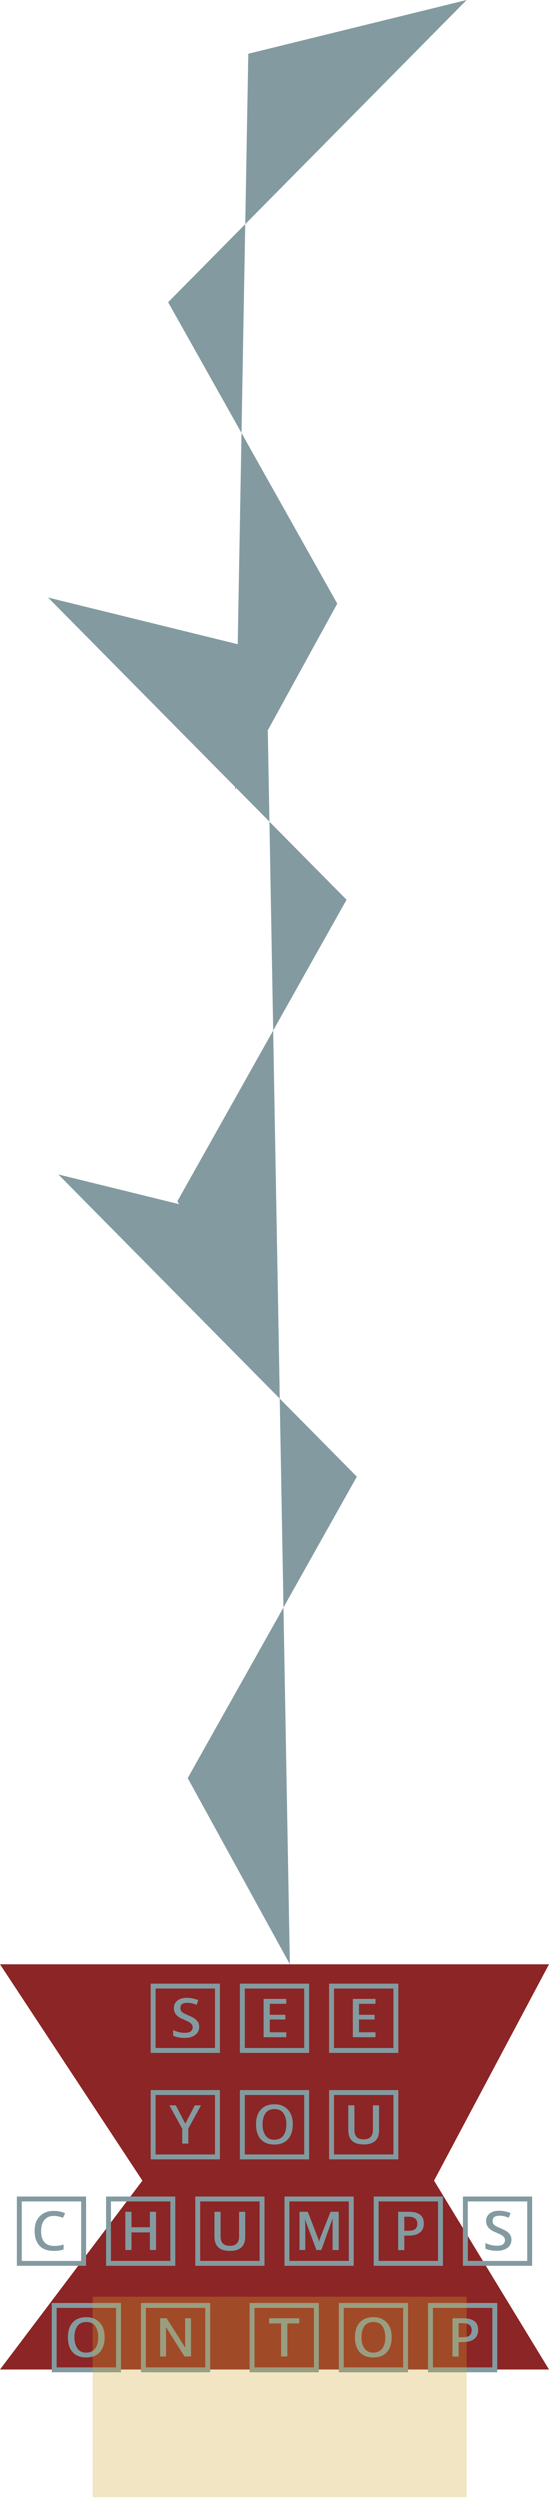
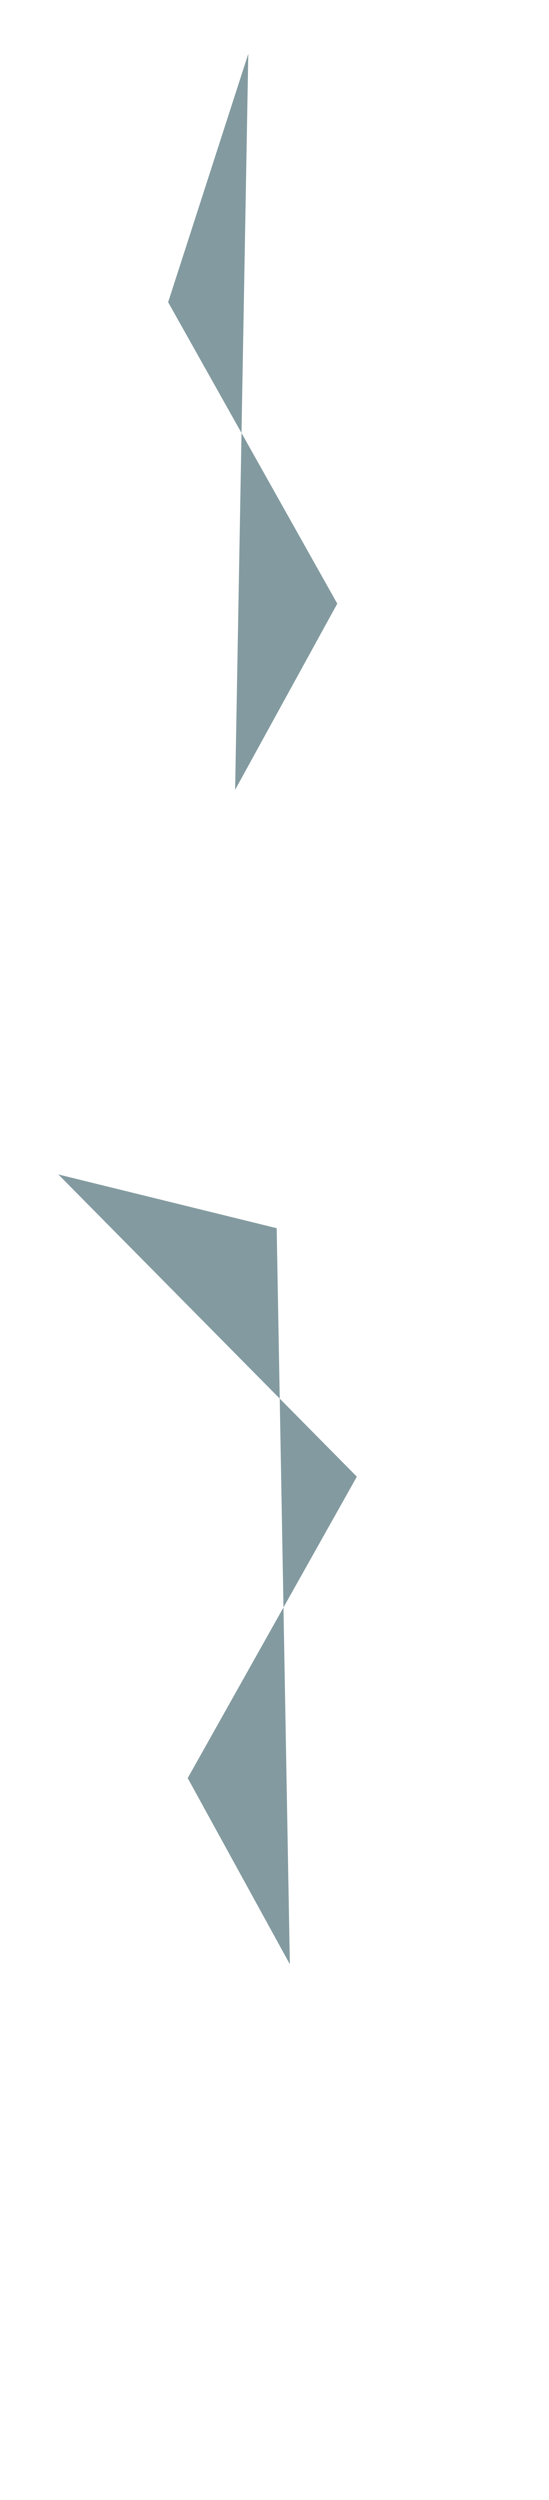
<svg xmlns="http://www.w3.org/2000/svg" width="160" height="728" viewBox="0 0 160 728" fill="none">
  <path d="M80.636 357.65L17 342L104 430.006L54.704 517.784L84.477 572L80.636 357.65Z" fill="#839BA0" />
-   <path d="M77.636 189.65L14 174L101 262.006L51.704 349.784L81.477 404L77.636 189.65Z" fill="#839BA0" />
-   <path d="M72.364 15.65L136 0L49 88.005L98.296 175.784L68.523 230L72.364 15.65Z" fill="#839BA0" />
-   <path d="M0 572H160L126.5 635L160 690H0L41.5 635L0 572Z" fill="#8C2525" />
-   <path d="M53.818 593.438C53.194 593.438 52.605 593.386 52.05 593.282C51.495 593.178 50.967 593.022 50.464 592.814V591.176C51.036 591.436 51.608 591.635 52.18 591.774C52.752 591.895 53.315 591.956 53.87 591.956C54.633 591.956 55.205 591.817 55.586 591.54C55.967 591.263 56.158 590.855 56.158 590.318C56.158 589.902 56.002 589.555 55.69 589.278C55.378 588.983 54.979 588.732 54.494 588.524C54.026 588.299 53.541 588.082 53.038 587.874C52.293 587.545 51.712 587.129 51.296 586.626C50.88 586.106 50.672 585.465 50.672 584.702C50.672 583.835 51.01 583.133 51.686 582.596C52.362 582.041 53.281 581.764 54.442 581.764C55.014 581.764 55.577 581.825 56.132 581.946C56.704 582.05 57.259 582.215 57.796 582.44L57.276 583.818C56.843 583.627 56.401 583.48 55.95 583.376C55.517 583.272 55.057 583.22 54.572 583.22C53.913 583.22 53.411 583.341 53.064 583.584C52.735 583.827 52.57 584.199 52.57 584.702C52.57 585.083 52.657 585.395 52.83 585.638C53.003 585.881 53.281 586.106 53.662 586.314C54.061 586.505 54.581 586.739 55.222 587.016C56.193 587.415 56.903 587.865 57.354 588.368C57.822 588.853 58.056 589.46 58.056 590.188C58.056 590.864 57.883 591.445 57.536 591.93C57.189 592.415 56.695 592.788 56.054 593.048C55.43 593.308 54.685 593.438 53.818 593.438ZM43.912 597.806V577.63H64.088V597.806H43.912ZM45.342 596.376H62.658V579.06H45.342V596.376ZM76.828 593.23V582.076H83.432V583.506H78.622V586.704H83.172V588.082H78.622V591.8H83.432V593.23H76.828ZM69.912 597.806V577.63H90.088V597.806H69.912ZM71.342 596.376H88.658V579.06H71.342V596.376ZM102.828 593.23V582.076H109.432V583.506H104.622V586.704H109.172V588.082H104.622V591.8H109.432V593.23H102.828ZM95.912 597.806V577.63H116.088V597.806H95.912ZM97.342 596.376H114.658V579.06H97.342V596.376ZM53.116 624.204V619.914L49.372 613.076H51.244L54 618.406L56.782 613.076H58.576L54.884 619.836V624.204H53.116ZM43.912 628.806V608.63H64.088V628.806H43.912ZM45.342 627.376H62.658V610.06H45.342V627.376ZM79.974 624.49C78.258 624.49 76.932 623.979 75.996 622.956C75.077 621.916 74.618 620.469 74.618 618.614C74.618 616.742 75.086 615.303 76.022 614.298C76.958 613.275 78.284 612.764 80 612.764C81.109 612.764 82.054 612.998 82.834 613.466C83.631 613.934 84.247 614.601 84.68 615.468C85.113 616.335 85.33 617.383 85.33 618.614C85.33 619.827 85.122 620.876 84.706 621.76C84.29 622.644 83.683 623.32 82.886 623.788C82.089 624.256 81.118 624.49 79.974 624.49ZM79.974 623.086C81.049 623.086 81.898 622.705 82.522 621.942C83.146 621.162 83.458 620.053 83.458 618.614C83.458 617.314 83.181 616.248 82.626 615.416C82.071 614.584 81.196 614.168 80 614.168C78.804 614.168 77.92 614.584 77.348 615.416C76.793 616.248 76.516 617.314 76.516 618.614C76.516 619.931 76.802 621.006 77.374 621.838C77.946 622.67 78.813 623.086 79.974 623.086ZM69.912 628.806V608.63H90.088V628.806H69.912ZM71.342 627.376H88.658V610.06H71.342V627.376ZM106 624.464C104.509 624.464 103.383 624.117 102.62 623.424C101.875 622.713 101.502 621.665 101.502 620.278V613.076H103.296V620.33C103.296 621.214 103.521 621.881 103.972 622.332C104.423 622.765 105.099 622.982 106 622.982C106.936 622.982 107.612 622.739 108.028 622.254C108.461 621.769 108.678 621.127 108.678 620.33V613.076H110.472V620.33C110.472 621.699 110.099 622.731 109.354 623.424C108.609 624.117 107.491 624.464 106 624.464ZM95.912 628.806V608.63H116.088V628.806H95.912ZM97.342 627.376H114.658V610.06H97.342V627.376ZM15.754 655.464C13.813 655.464 12.383 654.944 11.464 653.904C10.545 652.864 10.086 651.443 10.086 649.64C10.086 647.82 10.589 646.399 11.594 645.376C12.599 644.336 13.969 643.816 15.702 643.816C16.326 643.816 16.907 643.877 17.444 643.998C17.999 644.102 18.51 644.275 18.978 644.518L18.328 645.844C17.929 645.653 17.505 645.515 17.054 645.428C16.621 645.324 16.161 645.272 15.676 645.272C14.532 645.272 13.631 645.653 12.972 646.416C12.313 647.179 11.984 648.262 11.984 649.666C11.984 652.561 13.258 654.008 15.806 654.008C16.326 654.008 16.811 653.973 17.262 653.904C17.73 653.835 18.155 653.731 18.536 653.592V655.048C18.155 655.169 17.73 655.273 17.262 655.36C16.811 655.429 16.309 655.464 15.754 655.464ZM4.912 659.806V639.63H25.088V659.806H4.912ZM6.342 658.376H23.658V641.06H6.342V658.376ZM36.528 655.204V644.076H38.322V648.574H43.678V644.076H45.472V655.204H43.678V650.082H38.322V655.204H36.528ZM30.912 659.806V639.63H51.088V659.806H30.912ZM32.342 658.376H49.658V641.06H32.342V658.376ZM67 655.464C65.509 655.464 64.383 655.117 63.62 654.424C62.875 653.713 62.502 652.665 62.502 651.278V644.076H64.296V651.33C64.296 652.214 64.521 652.881 64.972 653.332C65.423 653.765 66.099 653.982 67 653.982C67.936 653.982 68.612 653.739 69.028 653.254C69.461 652.769 69.678 652.127 69.678 651.33V644.076H71.472V651.33C71.472 652.699 71.099 653.731 70.354 654.424C69.609 655.117 68.491 655.464 67 655.464ZM56.912 659.806V639.63H77.088V659.806H56.912ZM58.342 658.376H75.658V641.06H58.342V658.376ZM87.28 655.204V644.076H89.698L92.766 651.98C92.853 652.205 92.913 652.431 92.948 652.656C92.983 652.881 93.009 653.107 93.026 653.332H92.896C92.948 653.107 92.991 652.881 93.026 652.656C93.061 652.431 93.121 652.205 93.208 651.98L96.328 644.076H98.72V655.204H96.926V648.574C96.926 647.811 96.926 647.179 96.926 646.676C96.926 646.156 96.935 645.766 96.952 645.506L97.238 645.168L93.65 655.204H92.22L88.476 645.168L88.736 645.402C88.823 645.835 88.883 646.321 88.918 646.858C88.953 647.378 88.97 647.941 88.97 648.548V655.204H87.28ZM82.912 659.806V639.63H103.088V659.806H82.912ZM84.342 658.376H101.658V641.06H84.342V658.376ZM116.036 655.23V644.076H119.156C120.612 644.076 121.704 644.362 122.432 644.934C123.16 645.489 123.524 646.329 123.524 647.456C123.524 648.236 123.351 648.895 123.004 649.432C122.657 649.952 122.137 650.351 121.444 650.628C120.768 650.888 119.91 651.018 118.87 651.018H117.83V655.23H116.036ZM117.83 649.614H118.714C119.459 649.614 120.04 649.545 120.456 649.406C120.872 649.25 121.167 649.016 121.34 648.704C121.531 648.392 121.626 647.993 121.626 647.508C121.626 646.849 121.409 646.355 120.976 646.026C120.543 645.679 119.893 645.506 119.026 645.506H117.83V649.614ZM108.912 659.806V639.63H129.088V659.806H108.912ZM110.342 658.376H127.658V641.06H110.342V658.376ZM144.818 655.438C144.194 655.438 143.605 655.386 143.05 655.282C142.495 655.178 141.967 655.022 141.464 654.814V653.176C142.036 653.436 142.608 653.635 143.18 653.774C143.752 653.895 144.315 653.956 144.87 653.956C145.633 653.956 146.205 653.817 146.586 653.54C146.967 653.263 147.158 652.855 147.158 652.318C147.158 651.902 147.002 651.555 146.69 651.278C146.378 650.983 145.979 650.732 145.494 650.524C145.026 650.299 144.541 650.082 144.038 649.874C143.293 649.545 142.712 649.129 142.296 648.626C141.88 648.106 141.672 647.465 141.672 646.702C141.672 645.835 142.01 645.133 142.686 644.596C143.362 644.041 144.281 643.764 145.442 643.764C146.014 643.764 146.577 643.825 147.132 643.946C147.704 644.05 148.259 644.215 148.796 644.44L148.276 645.818C147.843 645.627 147.401 645.48 146.95 645.376C146.517 645.272 146.057 645.22 145.572 645.22C144.913 645.22 144.411 645.341 144.064 645.584C143.735 645.827 143.57 646.199 143.57 646.702C143.57 647.083 143.657 647.395 143.83 647.638C144.003 647.881 144.281 648.106 144.662 648.314C145.061 648.505 145.581 648.739 146.222 649.016C147.193 649.415 147.903 649.865 148.354 650.368C148.822 650.853 149.056 651.46 149.056 652.188C149.056 652.864 148.883 653.445 148.536 653.93C148.189 654.415 147.695 654.788 147.054 655.048C146.43 655.308 145.685 655.438 144.818 655.438ZM134.912 659.806V639.63H155.088V659.806H134.912ZM136.342 658.376H153.658V641.06H136.342V658.376ZM25.143 686.49C23.427 686.49 22.101 685.979 21.165 684.956C20.246 683.916 19.787 682.469 19.787 680.614C19.787 678.742 20.255 677.303 21.191 676.298C22.127 675.275 23.453 674.764 25.169 674.764C26.278 674.764 27.223 674.998 28.003 675.466C28.8 675.934 29.416 676.601 29.849 677.468C30.282 678.335 30.499 679.383 30.499 680.614C30.499 681.827 30.291 682.876 29.875 683.76C29.459 684.644 28.852 685.32 28.055 685.788C27.258 686.256 26.287 686.49 25.143 686.49ZM25.143 685.086C26.218 685.086 27.067 684.705 27.691 683.942C28.315 683.162 28.627 682.053 28.627 680.614C28.627 679.314 28.35 678.248 27.795 677.416C27.24 676.584 26.365 676.168 25.169 676.168C23.973 676.168 23.089 676.584 22.517 677.416C21.962 678.248 21.685 679.314 21.685 680.614C21.685 681.931 21.971 683.006 22.543 683.838C23.115 684.67 23.982 685.086 25.143 685.086ZM15.081 690.806V670.63H35.257V690.806H15.081ZM16.511 689.376H33.827V672.06H16.511V689.376ZM46.671 686.204V675.076H48.569L54.315 684.15L54.003 684.046C54.003 683.647 53.994 683.249 53.977 682.85C53.96 682.434 53.951 682.027 53.951 681.628V675.076H55.667V686.204H53.769L47.997 677.078L48.309 677.182C48.326 677.615 48.344 678.04 48.361 678.456C48.378 678.872 48.387 679.288 48.387 679.704V686.204H46.671ZM41.081 690.806V670.63H61.257V690.806H41.081ZM42.511 689.376H59.827V672.06H42.511V689.376ZM81.921 686.204V676.584H78.437V675.076H87.225V676.584H83.741V686.204H81.921ZM72.743 690.806V670.63H92.919V690.806H72.743ZM74.173 689.376H91.489V672.06H74.173V689.376ZM108.805 686.49C107.089 686.49 105.763 685.979 104.827 684.956C103.908 683.916 103.449 682.469 103.449 680.614C103.449 678.742 103.917 677.303 104.853 676.298C105.789 675.275 107.115 674.764 108.831 674.764C109.94 674.764 110.885 674.998 111.665 675.466C112.462 675.934 113.078 676.601 113.511 677.468C113.944 678.335 114.161 679.383 114.161 680.614C114.161 681.827 113.953 682.876 113.537 683.76C113.121 684.644 112.514 685.32 111.717 685.788C110.92 686.256 109.949 686.49 108.805 686.49ZM108.805 685.086C109.88 685.086 110.729 684.705 111.353 683.942C111.977 683.162 112.289 682.053 112.289 680.614C112.289 679.314 112.012 678.248 111.457 677.416C110.902 676.584 110.027 676.168 108.831 676.168C107.635 676.168 106.751 676.584 106.179 677.416C105.624 678.248 105.347 679.314 105.347 680.614C105.347 681.931 105.633 683.006 106.205 683.838C106.777 684.67 107.644 685.086 108.805 685.086ZM98.743 690.806V670.63H118.919V690.806H98.743ZM100.173 689.376H117.489V672.06H100.173V689.376ZM131.867 686.23V675.076H134.987C136.443 675.076 137.535 675.362 138.263 675.934C138.991 676.489 139.355 677.329 139.355 678.456C139.355 679.236 139.182 679.895 138.835 680.432C138.488 680.952 137.968 681.351 137.275 681.628C136.599 681.888 135.741 682.018 134.701 682.018H133.661V686.23H131.867ZM133.661 680.614H134.545C135.29 680.614 135.871 680.545 136.287 680.406C136.703 680.25 136.998 680.016 137.171 679.704C137.362 679.392 137.457 678.993 137.457 678.508C137.457 677.849 137.24 677.355 136.807 677.026C136.374 676.679 135.724 676.506 134.857 676.506H133.661V680.614ZM124.743 690.806V670.63H144.919V690.806H124.743ZM126.173 689.376H143.489V672.06H126.173V689.376Z" fill="#839BA0" />
-   <rect x="27" y="668.804" width="109" height="58.393" fill="#D3A632" fill-opacity="0.29" />
+   <path d="M72.364 15.65L49 88.005L98.296 175.784L68.523 230L72.364 15.65Z" fill="#839BA0" />
</svg>